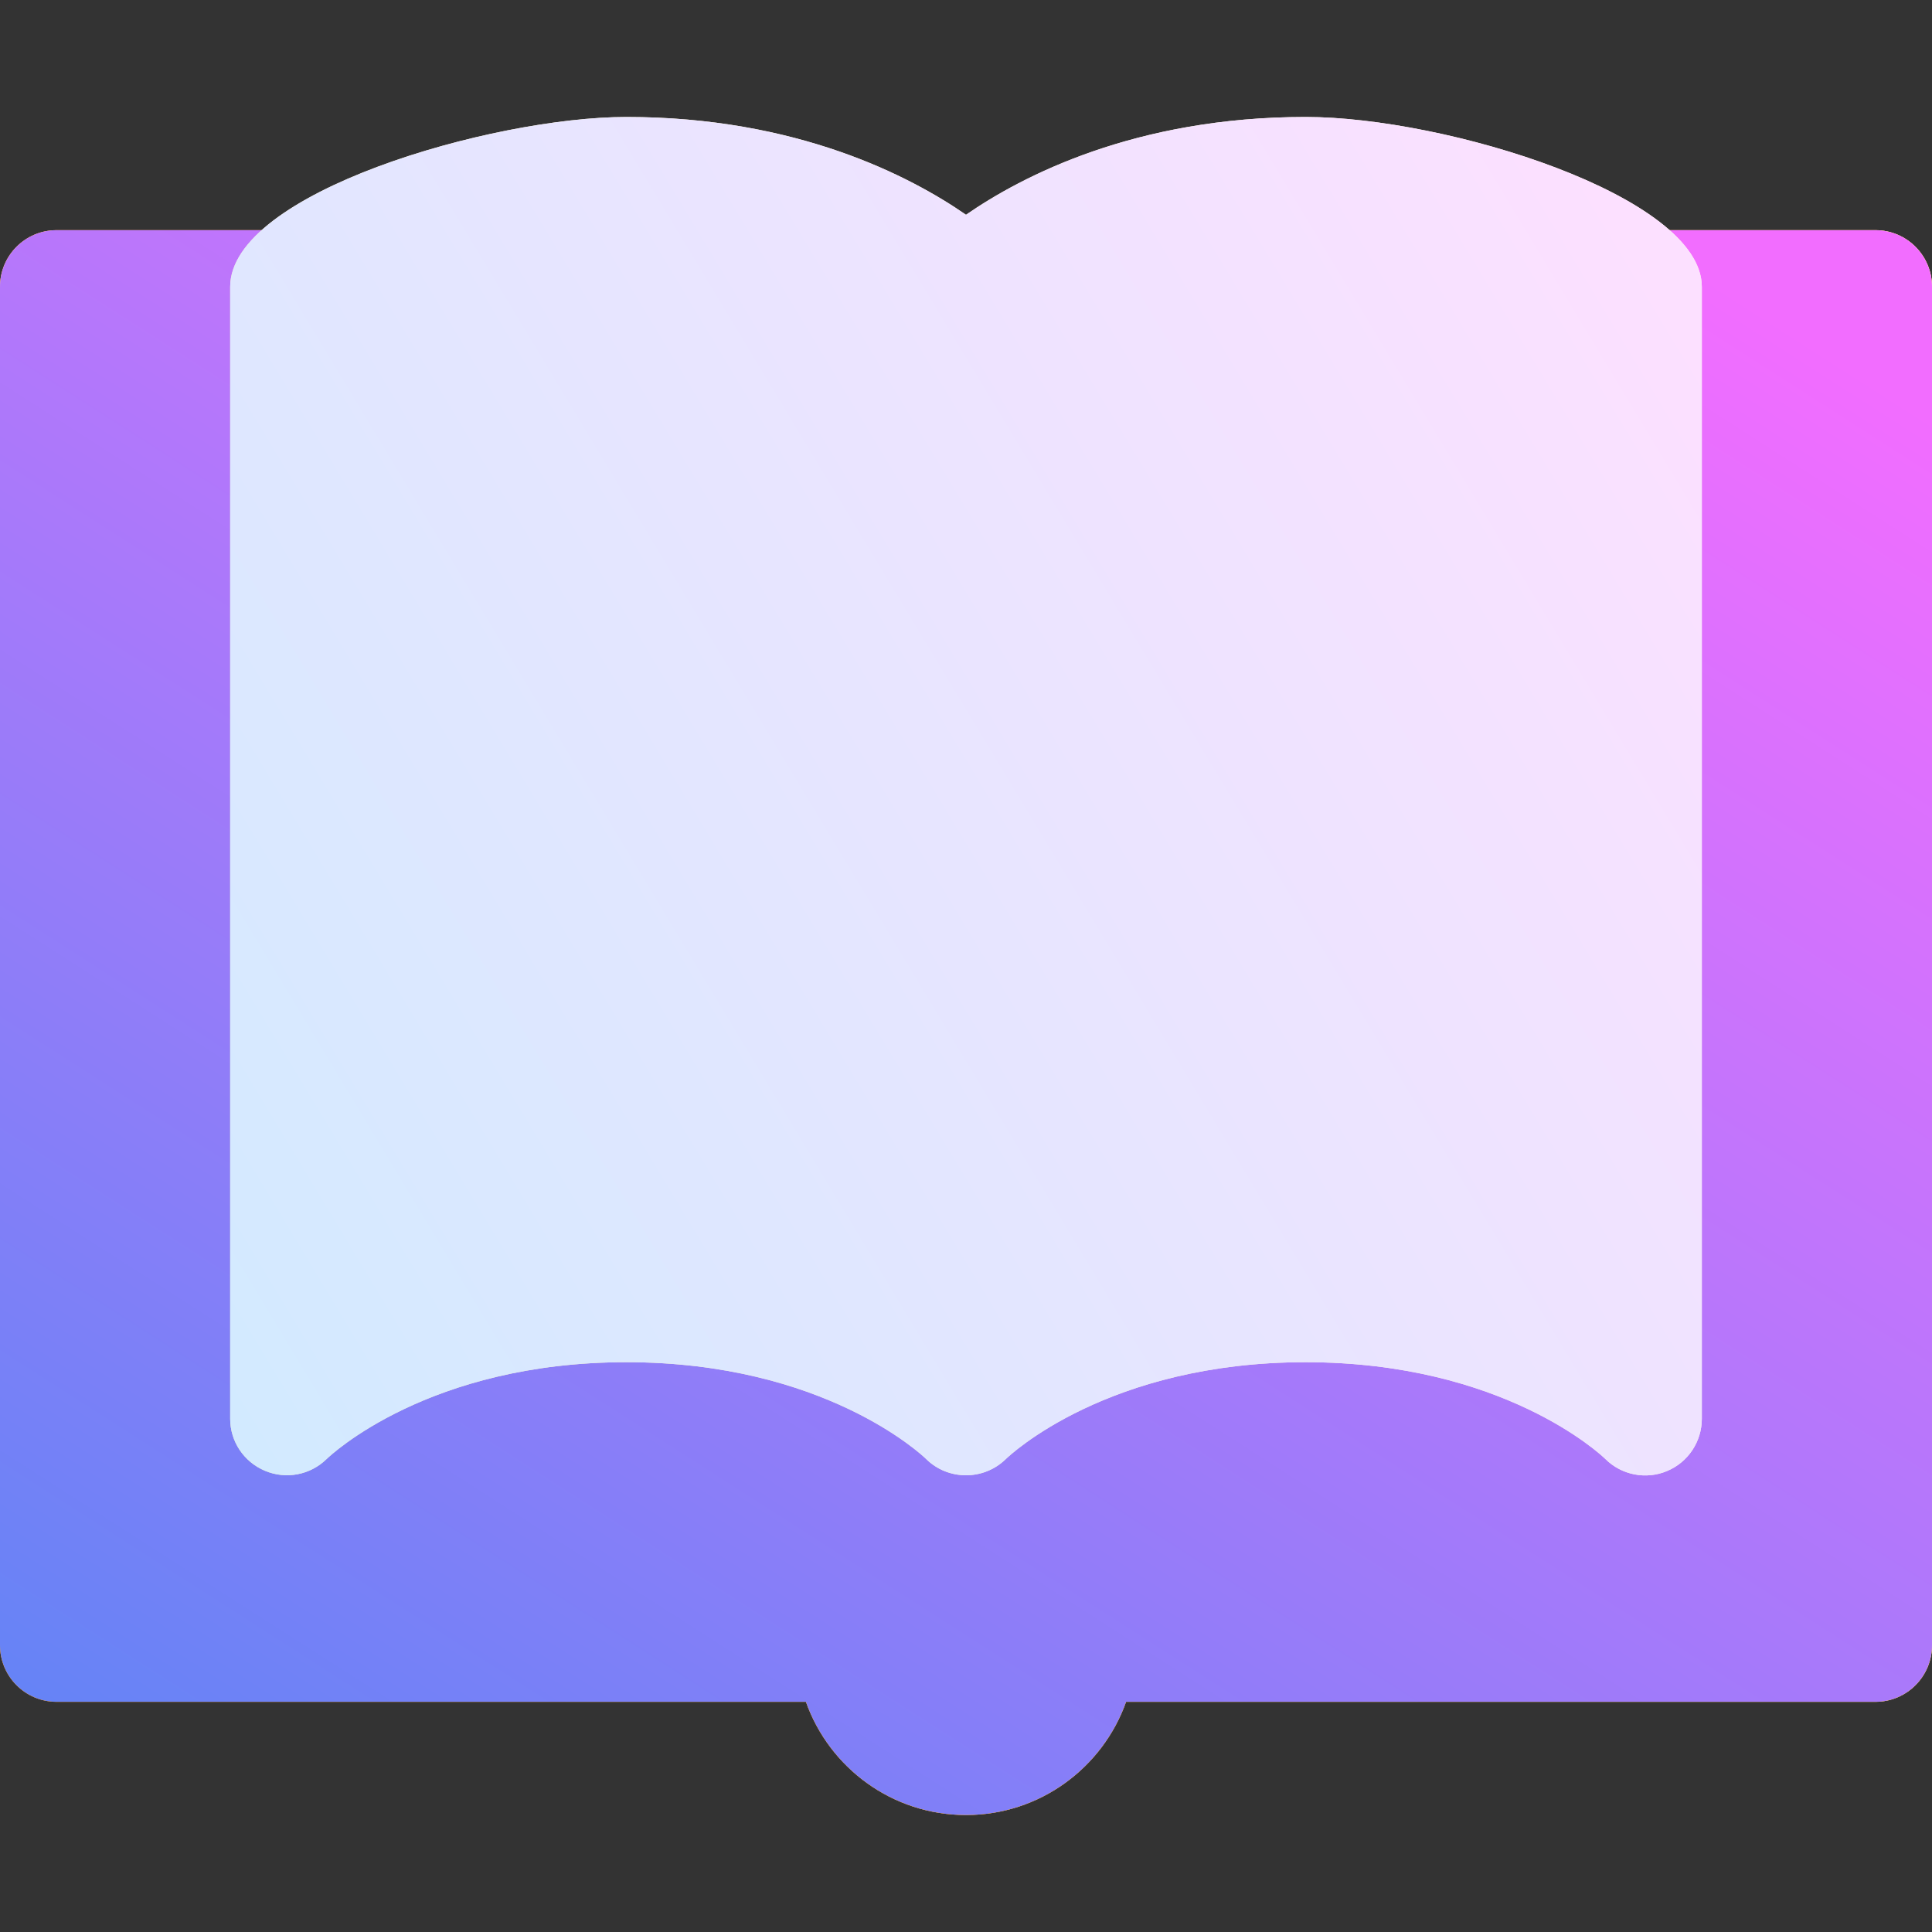
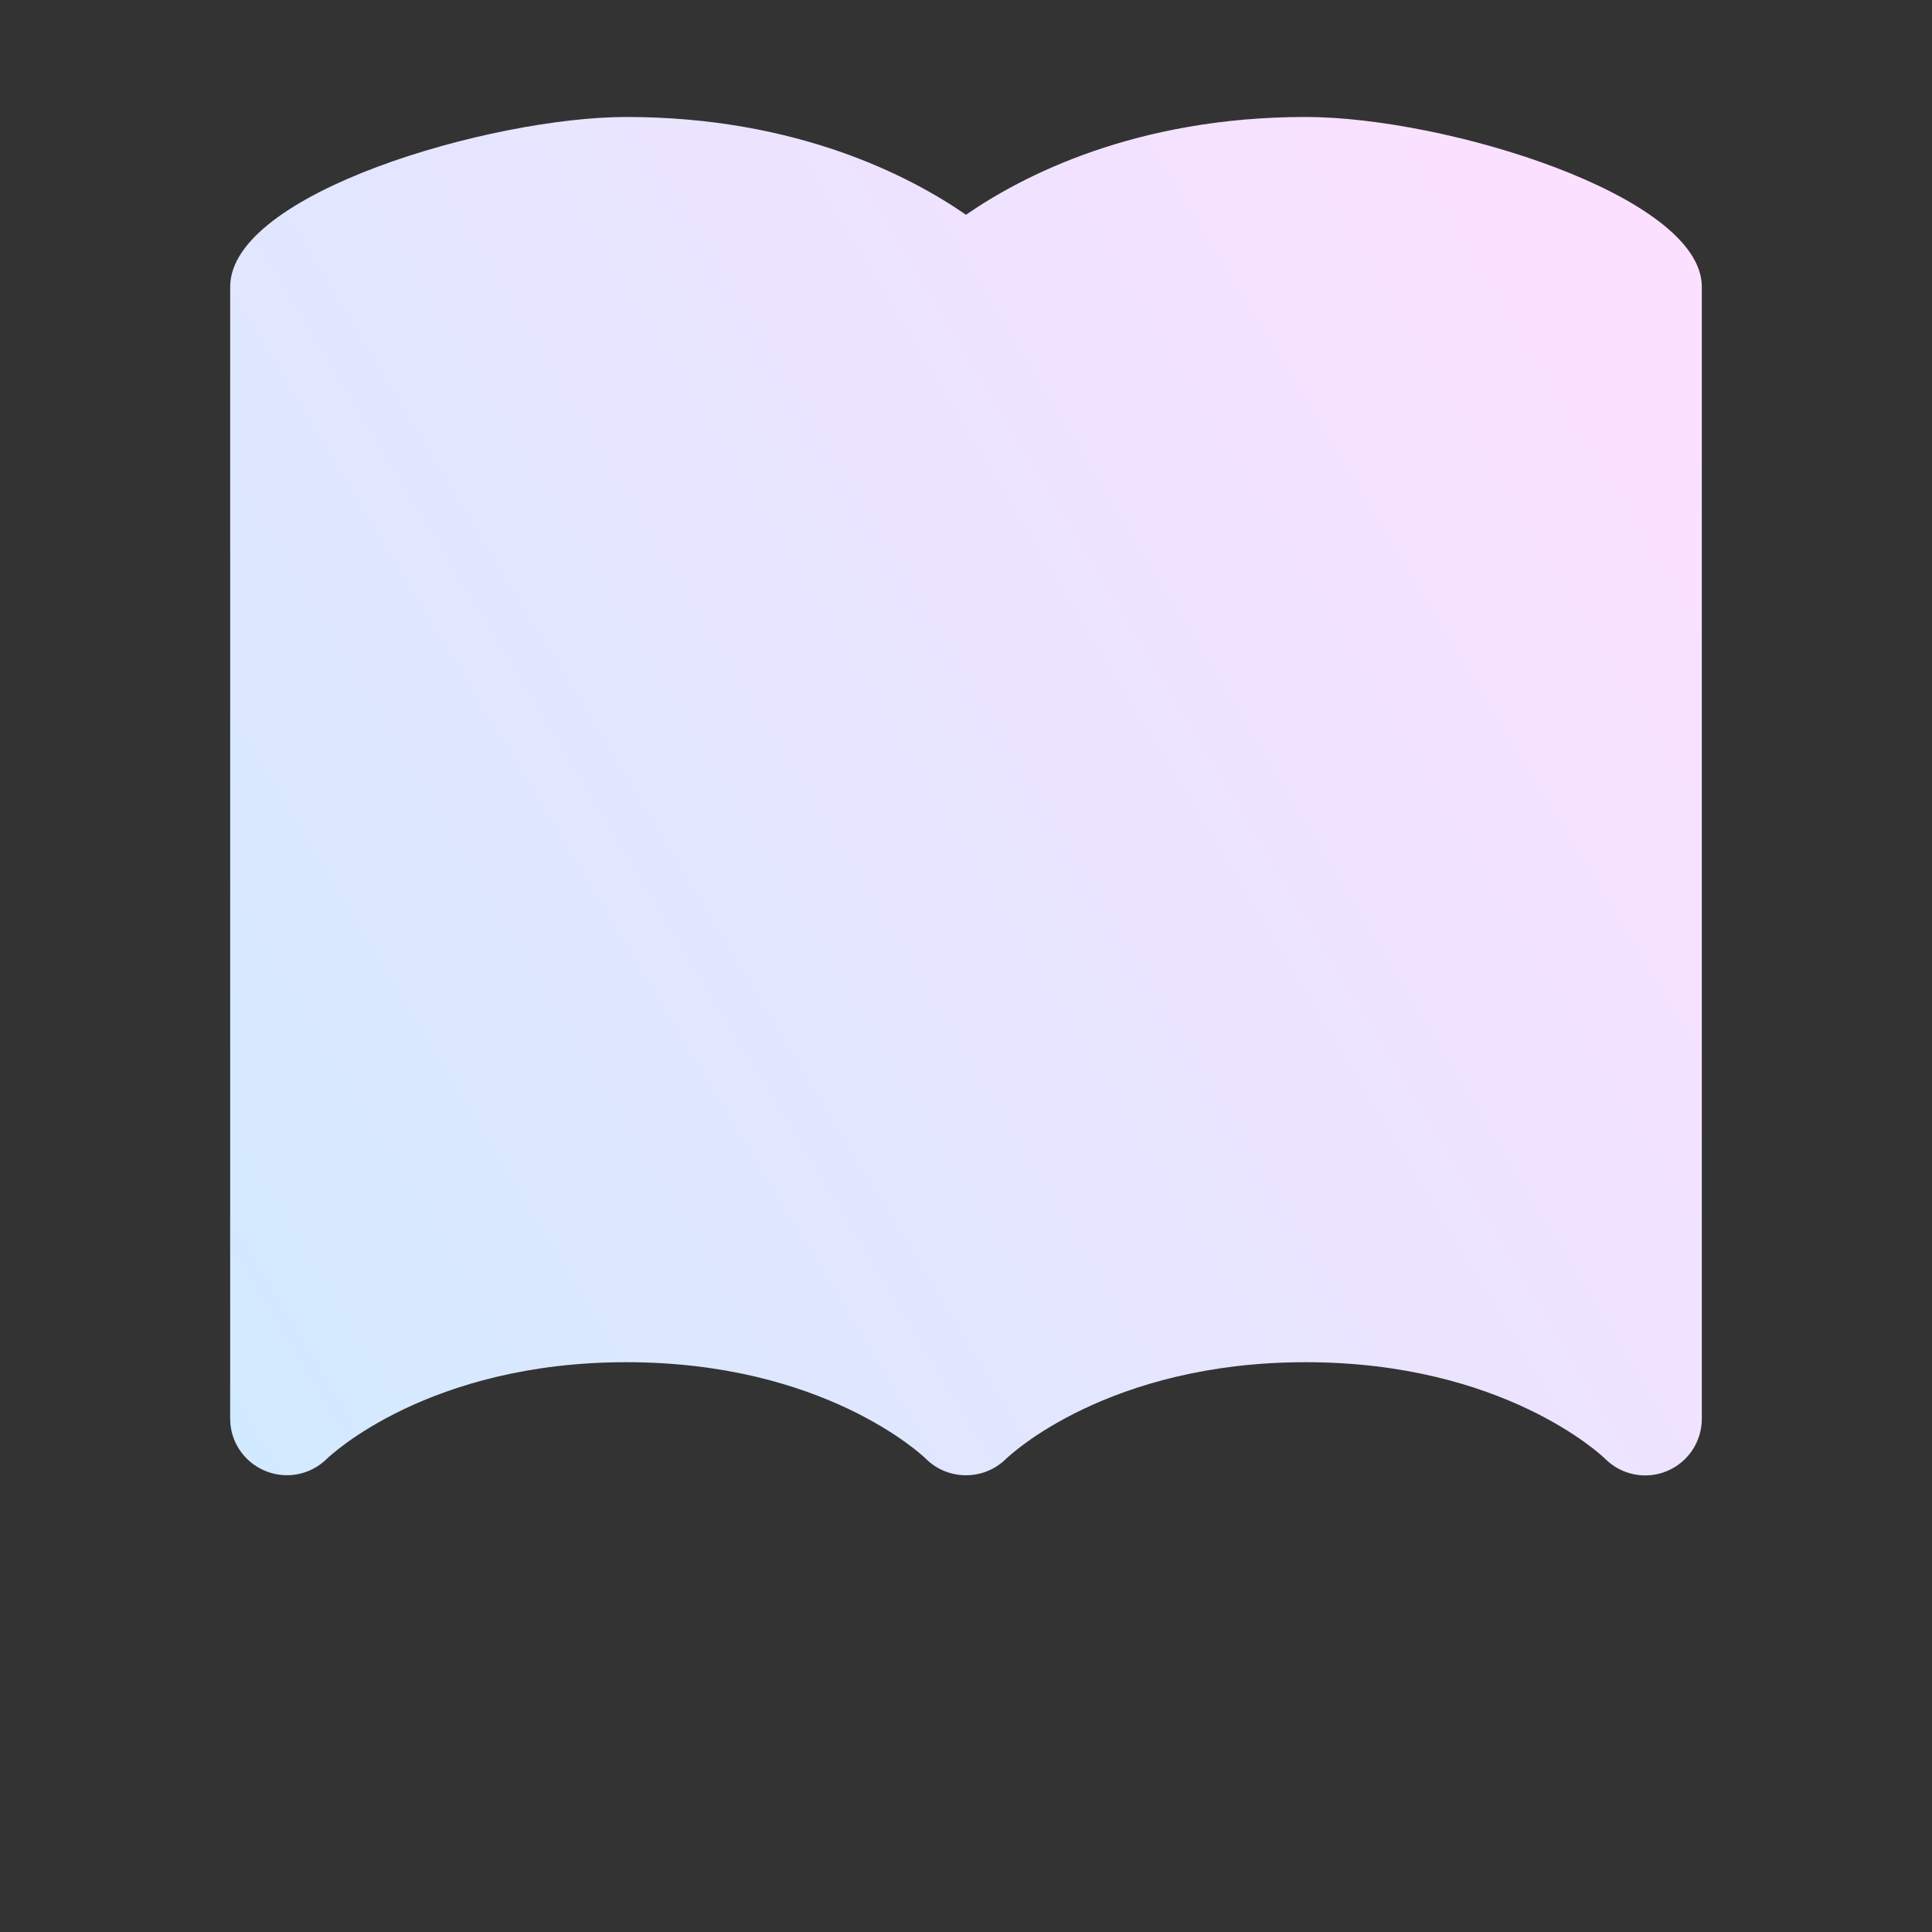
<svg xmlns="http://www.w3.org/2000/svg" width="42" height="42" viewBox="0 0 42 42" fill="none">
  <rect x="0" y="0" width="42" height="42" fill="#333333" stroke="none" />
-   <path d="M21 39.457C19.395 39.457 18.027 38.428 17.52 36.996H1.23C0.55 36.996 0 36.446 0 35.766V6.234C0 5.554 0.55 5.004 1.23 5.004H6.234C6.915 5.004 7.465 5.554 7.465 6.234V28.547C8.842 27.847 10.897 27.152 13.617 27.152C17.323 27.152 19.789 28.441 21 29.278C22.211 28.441 24.677 27.152 28.383 27.152C31.103 27.152 33.158 27.847 34.535 28.547V6.234C34.535 5.554 35.086 5.004 35.766 5.004H40.77C41.45 5.004 42 5.554 42 6.234V35.766C42 36.446 41.45 36.996 40.77 36.996H24.48C23.973 38.428 22.605 39.457 21 39.457Z" fill="url(#paint0_linear)" />
-   <path d="M21 39.457C19.395 39.457 18.027 38.428 17.52 36.996H1.23C0.55 36.996 0 36.446 0 35.766V6.234C0 5.554 0.55 5.004 1.23 5.004H6.234C6.915 5.004 7.465 5.554 7.465 6.234V28.547C8.842 27.847 10.897 27.152 13.617 27.152C17.323 27.152 19.789 28.441 21 29.278C22.211 28.441 24.677 27.152 28.383 27.152C31.103 27.152 33.158 27.847 34.535 28.547V6.234C34.535 5.554 35.086 5.004 35.766 5.004H40.77C41.45 5.004 42 5.554 42 6.234V35.766C42 36.446 41.45 36.996 40.77 36.996H24.48C23.973 38.428 22.605 39.457 21 39.457Z" fill="url(#paint1_linear)" />
-   <path d="M21 39.457C19.395 39.457 18.027 38.428 17.52 36.996H1.23C0.55 36.996 0 36.446 0 35.766V6.234C0 5.554 0.55 5.004 1.23 5.004H6.234C6.915 5.004 7.465 5.554 7.465 6.234V28.547C8.842 27.847 10.897 27.152 13.617 27.152C17.323 27.152 19.789 28.441 21 29.278C22.211 28.441 24.677 27.152 28.383 27.152C31.103 27.152 33.158 27.847 34.535 28.547V6.234C34.535 5.554 35.086 5.004 35.766 5.004H40.77C41.45 5.004 42 5.554 42 6.234V35.766C42 36.446 41.45 36.996 40.77 36.996H24.48C23.973 38.428 22.605 39.457 21 39.457Z" fill="url(#paint2_linear)" />
-   <path d="M34.896 31.714C34.814 31.634 32.678 29.613 28.383 29.613C24.088 29.613 21.952 31.634 21.863 31.721C21.382 32.19 20.606 32.188 20.13 31.714C20.048 31.634 17.912 29.613 13.617 29.613C9.323 29.613 7.186 31.634 7.097 31.721C6.744 32.065 6.218 32.167 5.759 31.973C5.302 31.781 5.004 31.338 5.004 30.844V6.234C5.004 4.191 10.697 2.543 13.617 2.543C17.323 2.543 19.789 3.831 21 4.669C22.211 3.831 24.677 2.543 28.383 2.543C31.432 2.543 36.996 4.259 36.996 6.234V30.844C36.996 31.341 36.696 31.791 36.237 31.98C35.789 32.169 35.254 32.072 34.896 31.714Z" fill="url(#paint3_linear)" />
  <path d="M34.896 31.714C34.814 31.634 32.678 29.613 28.383 29.613C24.088 29.613 21.952 31.634 21.863 31.721C21.382 32.19 20.606 32.188 20.13 31.714C20.048 31.634 17.912 29.613 13.617 29.613C9.323 29.613 7.186 31.634 7.097 31.721C6.744 32.065 6.218 32.167 5.759 31.973C5.302 31.781 5.004 31.338 5.004 30.844V6.234C5.004 4.191 10.697 2.543 13.617 2.543C17.323 2.543 19.789 3.831 21 4.669C22.211 3.831 24.677 2.543 28.383 2.543C31.432 2.543 36.996 4.259 36.996 6.234V30.844C36.996 31.341 36.696 31.791 36.237 31.98C35.789 32.169 35.254 32.072 34.896 31.714Z" fill="url(#paint4_linear)" />
  <defs>
    <linearGradient id="paint0_linear" x1="0" y1="22.23" x2="42" y2="22.23" gradientUnits="userSpaceOnUse">
      <stop stop-color="#FD5900" />
      <stop offset="1" stop-color="#FFDE00" />
    </linearGradient>
    <linearGradient id="paint1_linear" x1="13.829" y1="39.354" x2="29.759" y2="6.546" gradientUnits="userSpaceOnUse">
      <stop stop-color="#FFAE00" />
      <stop offset="1" stop-color="#FFEDBF" />
    </linearGradient>
    <linearGradient id="paint2_linear" x1="17.017" y1="51.132" x2="43.376" y2="9.984" gradientUnits="userSpaceOnUse">
      <stop stop-color="#5C85F5" />
      <stop offset="1" stop-color="#F26DFF" />
    </linearGradient>
    <linearGradient id="paint3_linear" x1="-8.795" y1="29.108" x2="36.996" y2="17.309" gradientUnits="userSpaceOnUse">
      <stop stop-color="#FFE59A" />
      <stop offset="1" stop-color="#FFFFDB" />
    </linearGradient>
    <linearGradient id="paint4_linear" x1="7.531" y1="35.146" x2="41.349" y2="14.754" gradientUnits="userSpaceOnUse">
      <stop stop-color="#D2EAFF" />
      <stop offset="1" stop-color="#FCE0FF" />
    </linearGradient>
  </defs>
</svg>